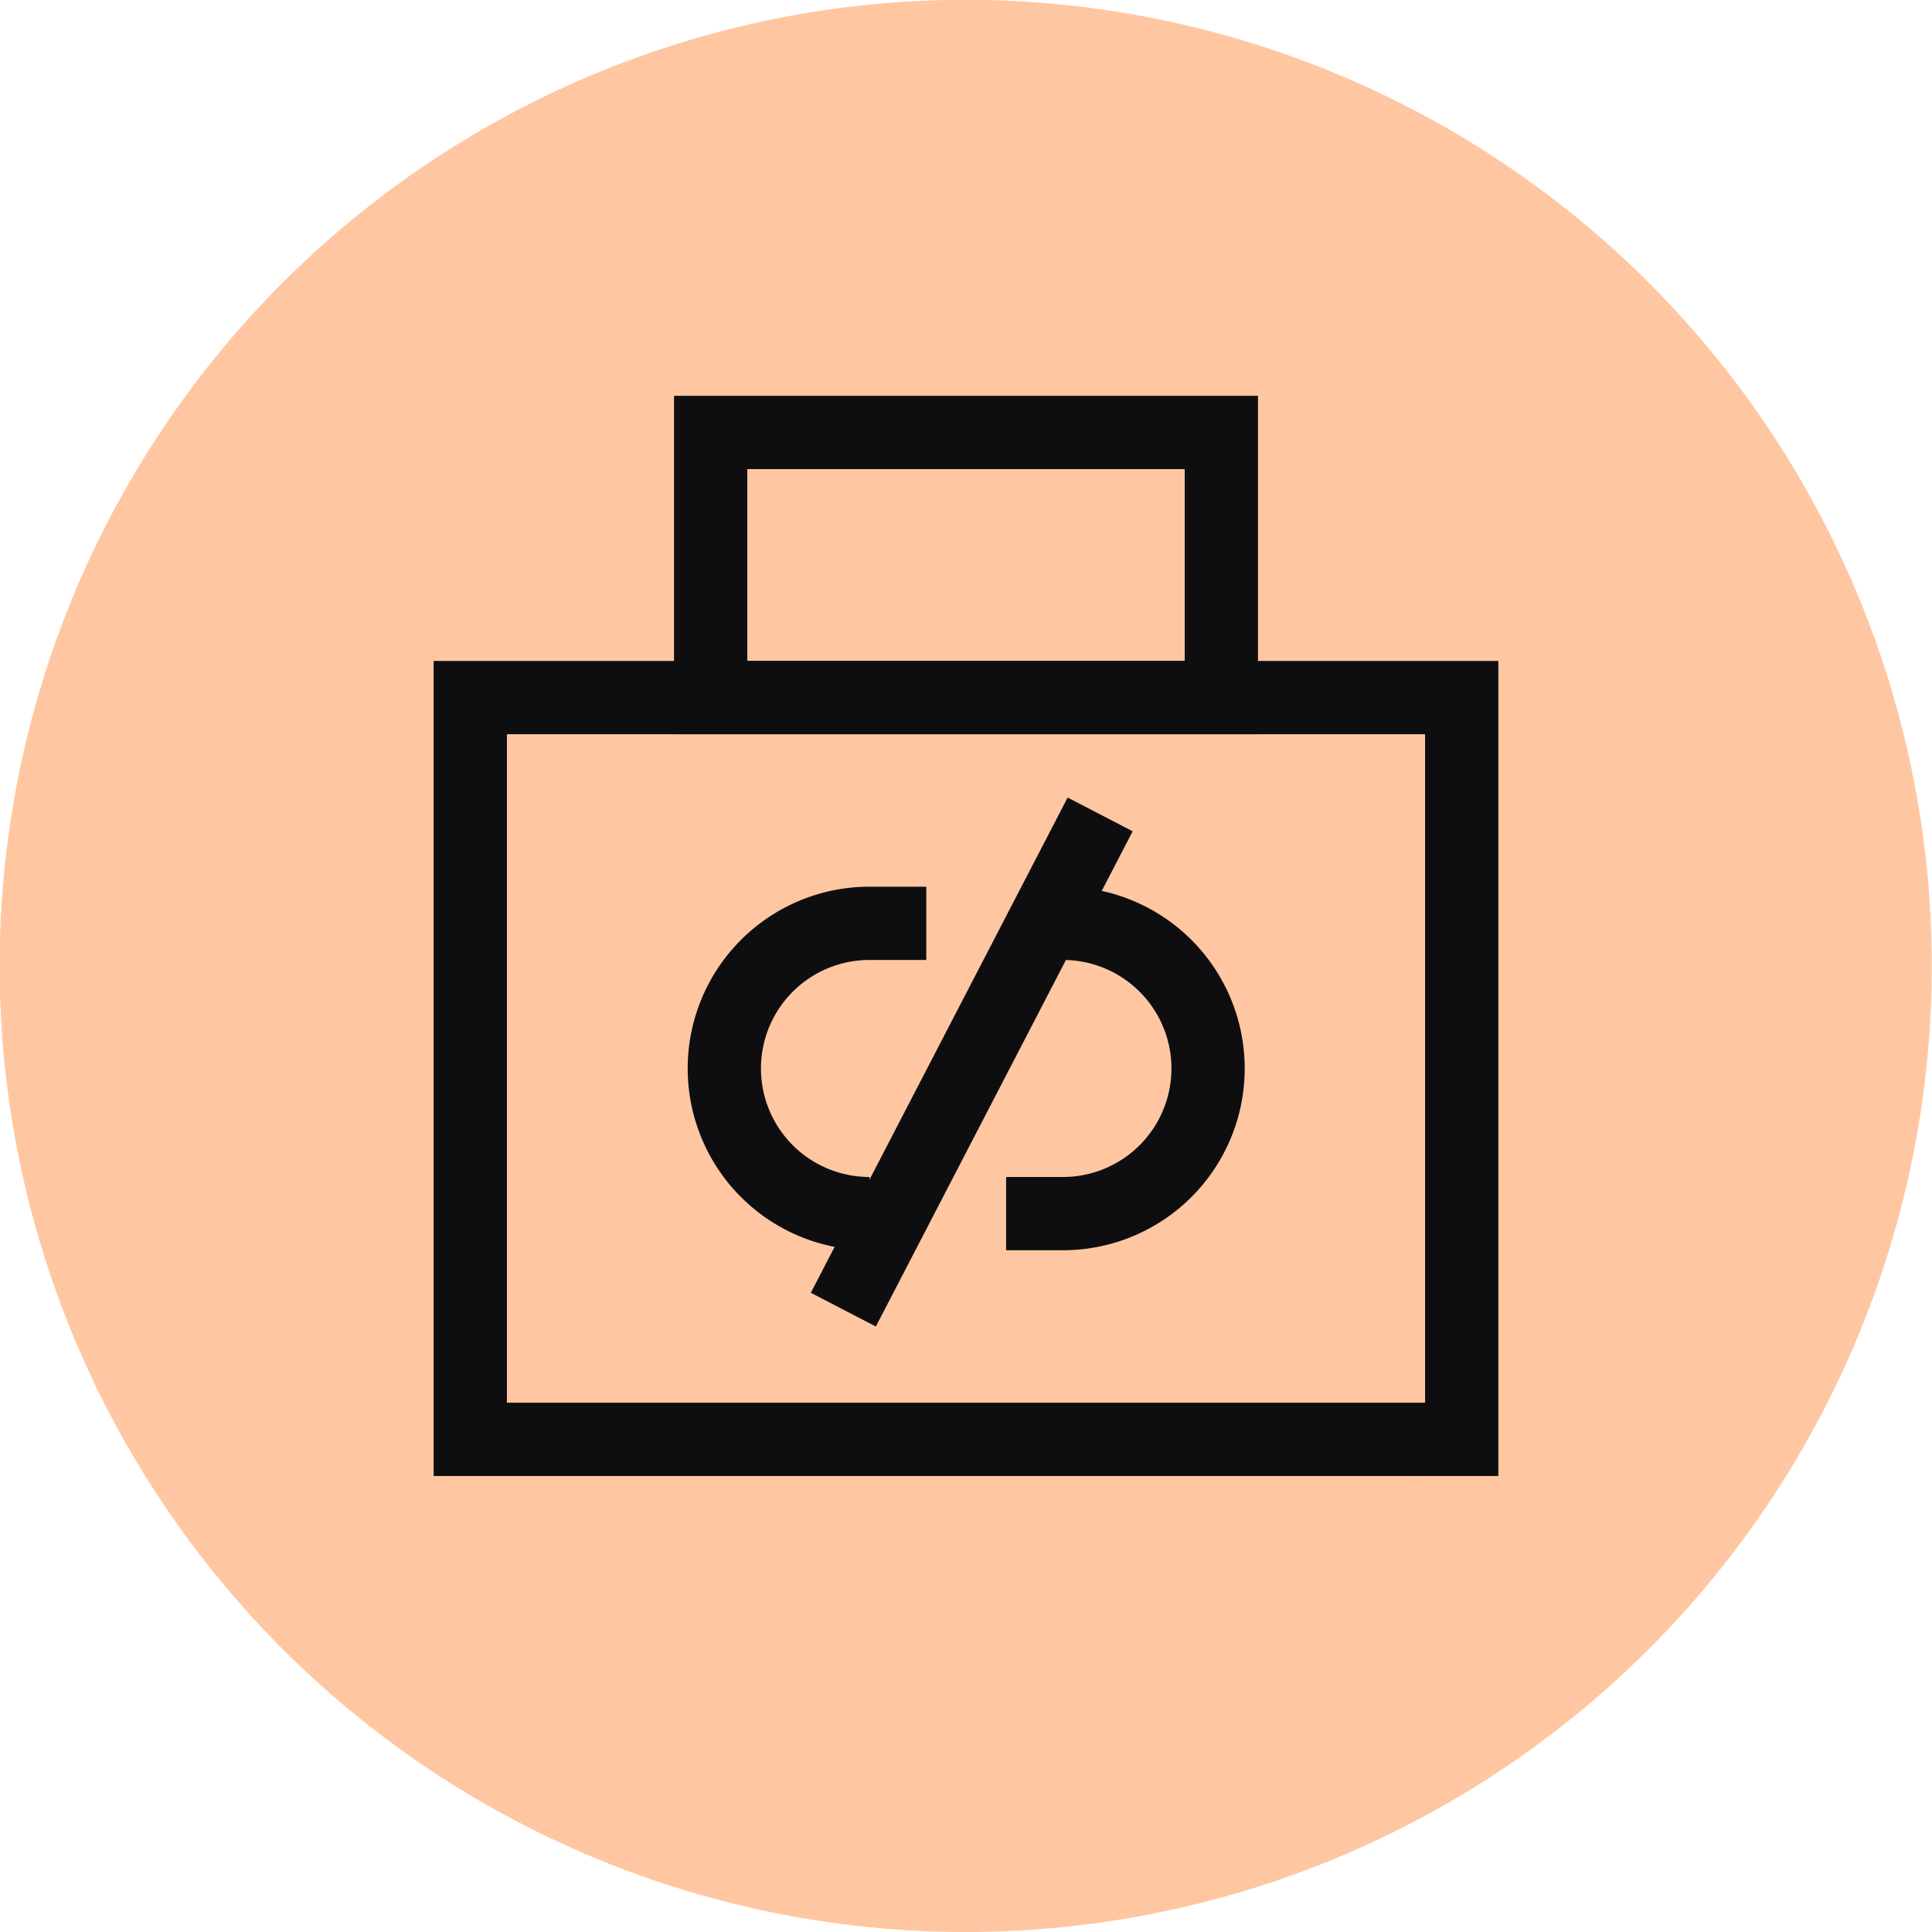
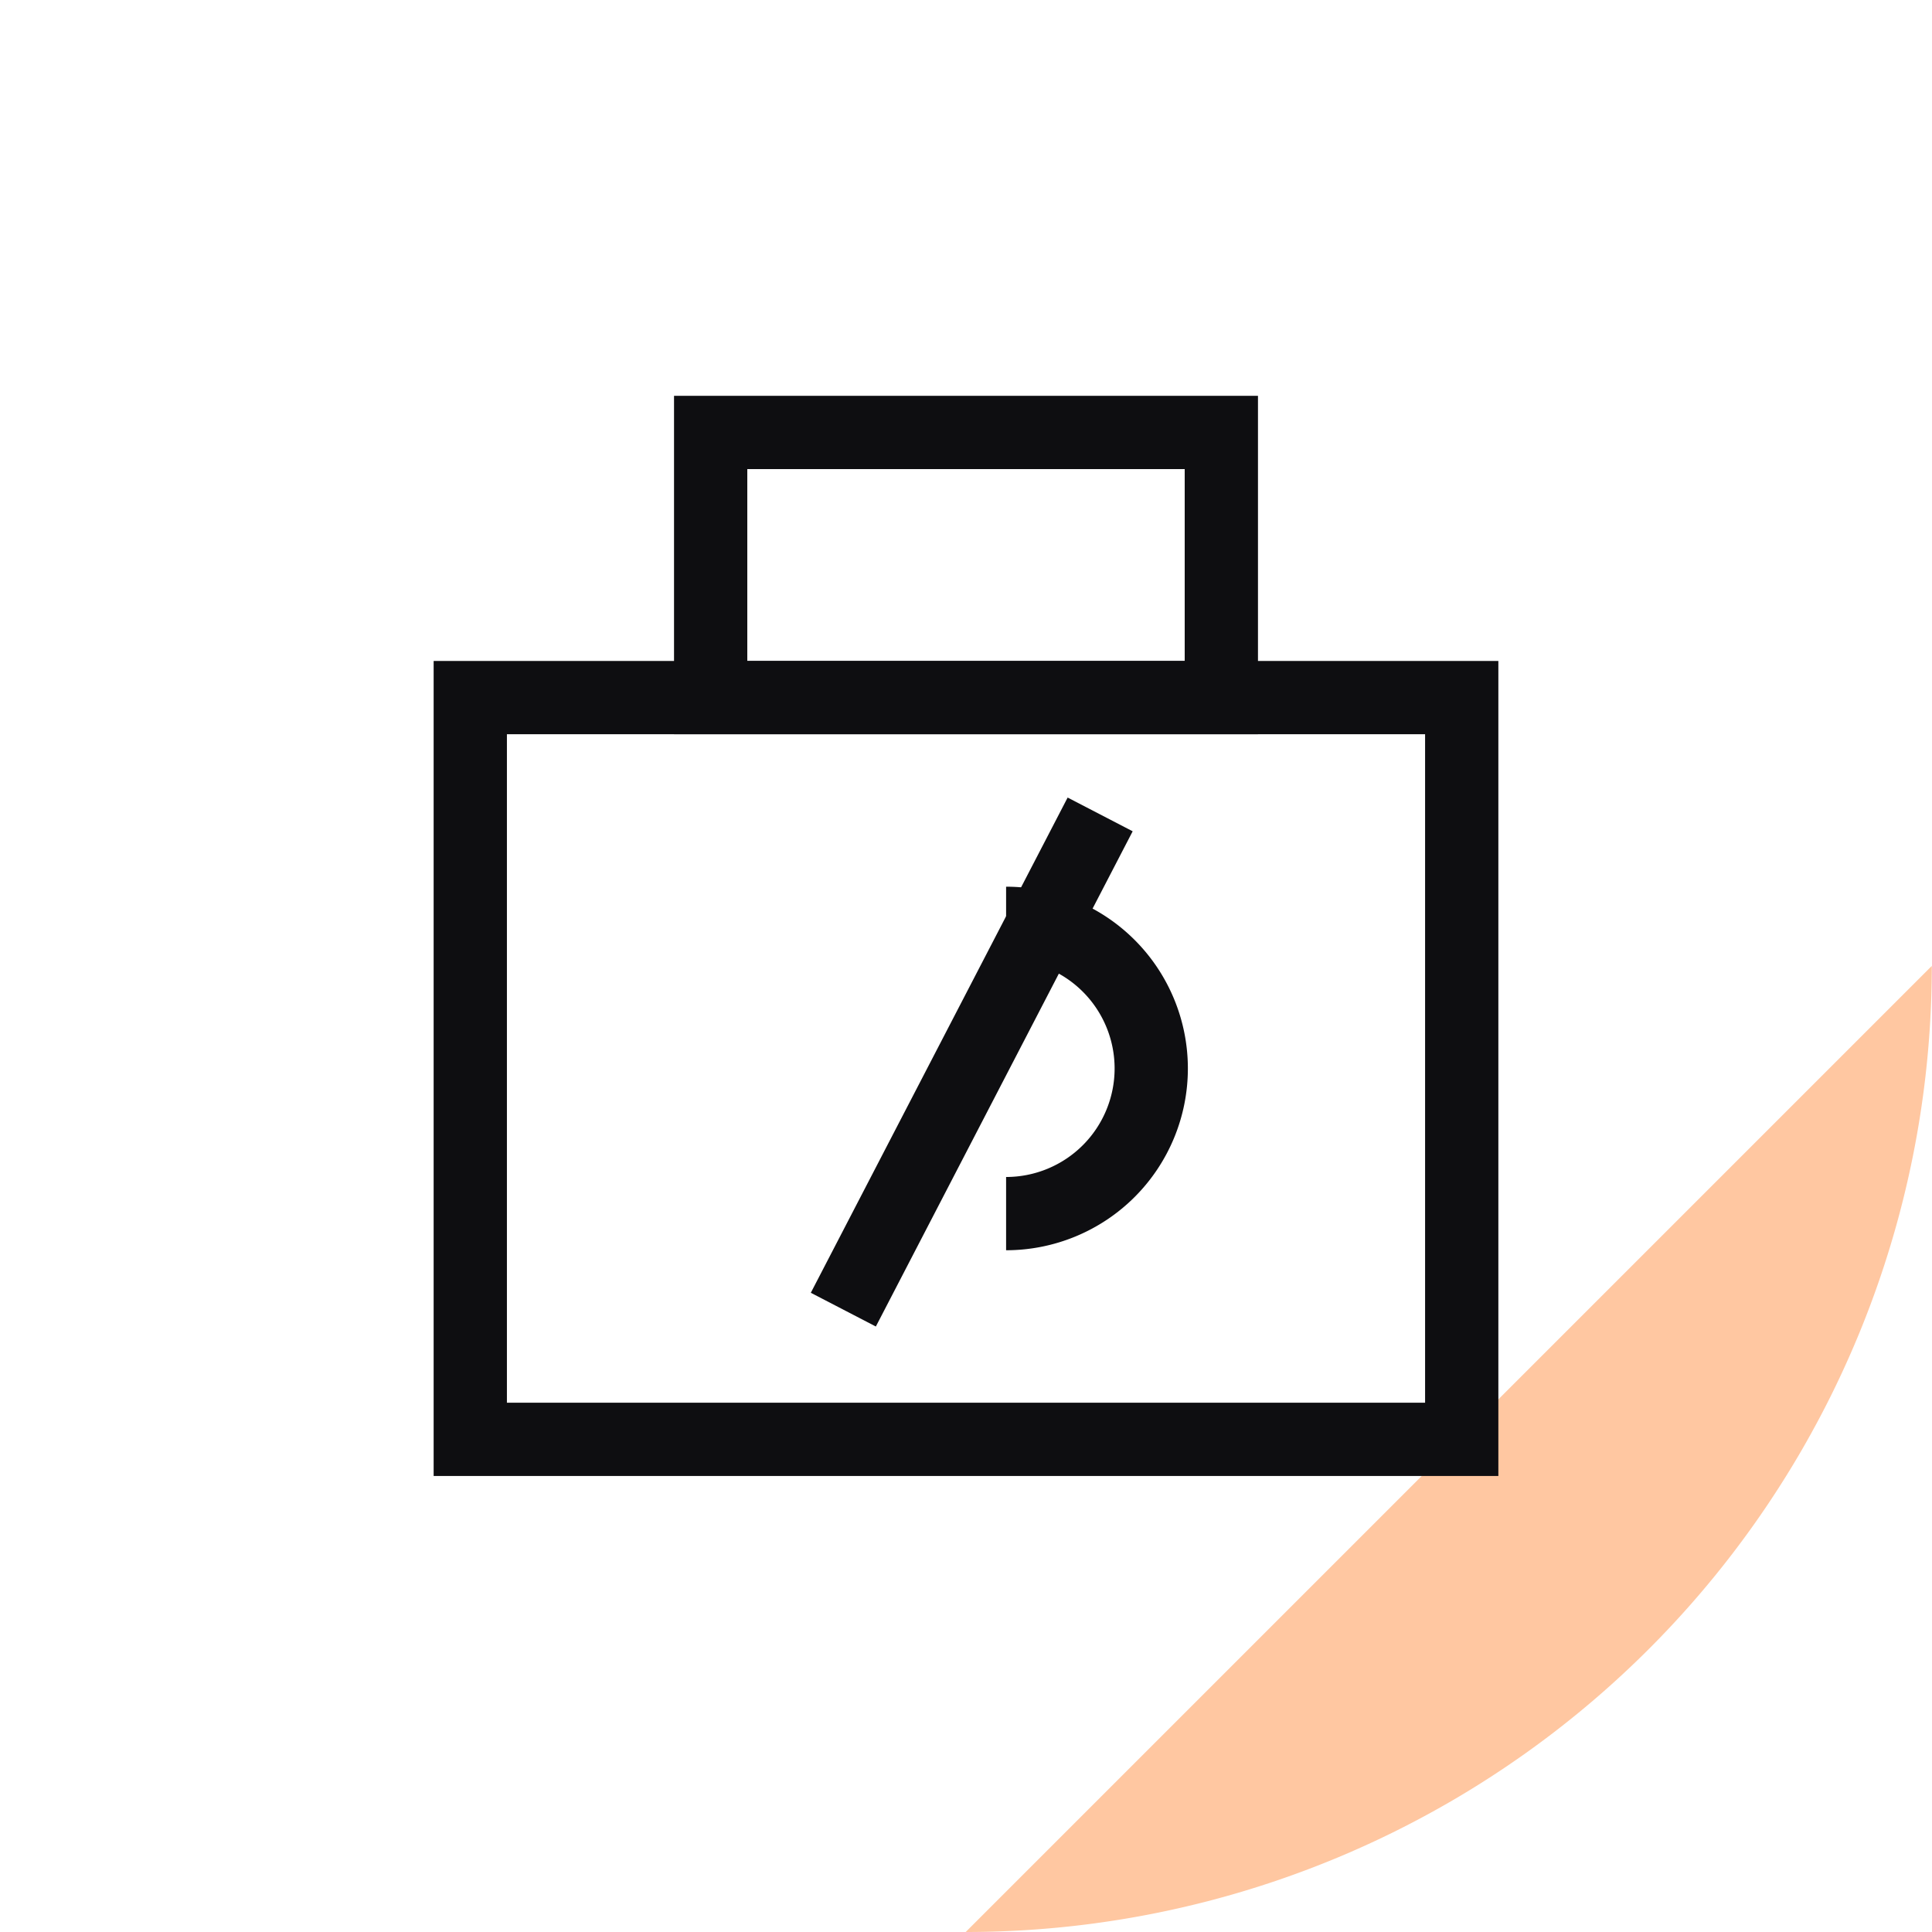
<svg xmlns="http://www.w3.org/2000/svg" id="Layer_1" data-name="Layer 1" viewBox="0 0 97.57 97.58">
  <defs>
    <style>.cls-1{fill:#ffc7a1;}.cls-2{fill:none;stroke:#0e0e11;stroke-miterlimit:10;stroke-width:3.7px;}</style>
  </defs>
  <title>code-img</title>
-   <path class="cls-1" d="M683.23,433.2A48.79,48.79,0,1,1,732,384.41" transform="translate(-634.44 -335.63)" />
  <path class="cls-1" d="M732,384.41a48.79,48.79,0,0,1-48.79,48.79" transform="translate(-634.44 -335.63)" />
  <rect class="cls-2" x="23.75" y="35.23" width="50.07" height="37.46" />
-   <path class="cls-2" d="M681.22,382.26h-2.87a7.33,7.33,0,0,0,0,14.66" transform="translate(-634.44 -335.63)" />
-   <path class="cls-2" d="M685.25,396.92h2.87a7.33,7.33,0,0,0,0-14.66" transform="translate(-634.44 -335.63)" />
+   <path class="cls-2" d="M685.25,396.92a7.33,7.33,0,0,0,0-14.66" transform="translate(-634.44 -335.63)" />
  <rect class="cls-2" x="35.89" y="21.84" width="25.79" height="13.39" />
  <line class="cls-2" x1="55.56" y1="41.13" x2="42.59" y2="66.14" />
</svg>